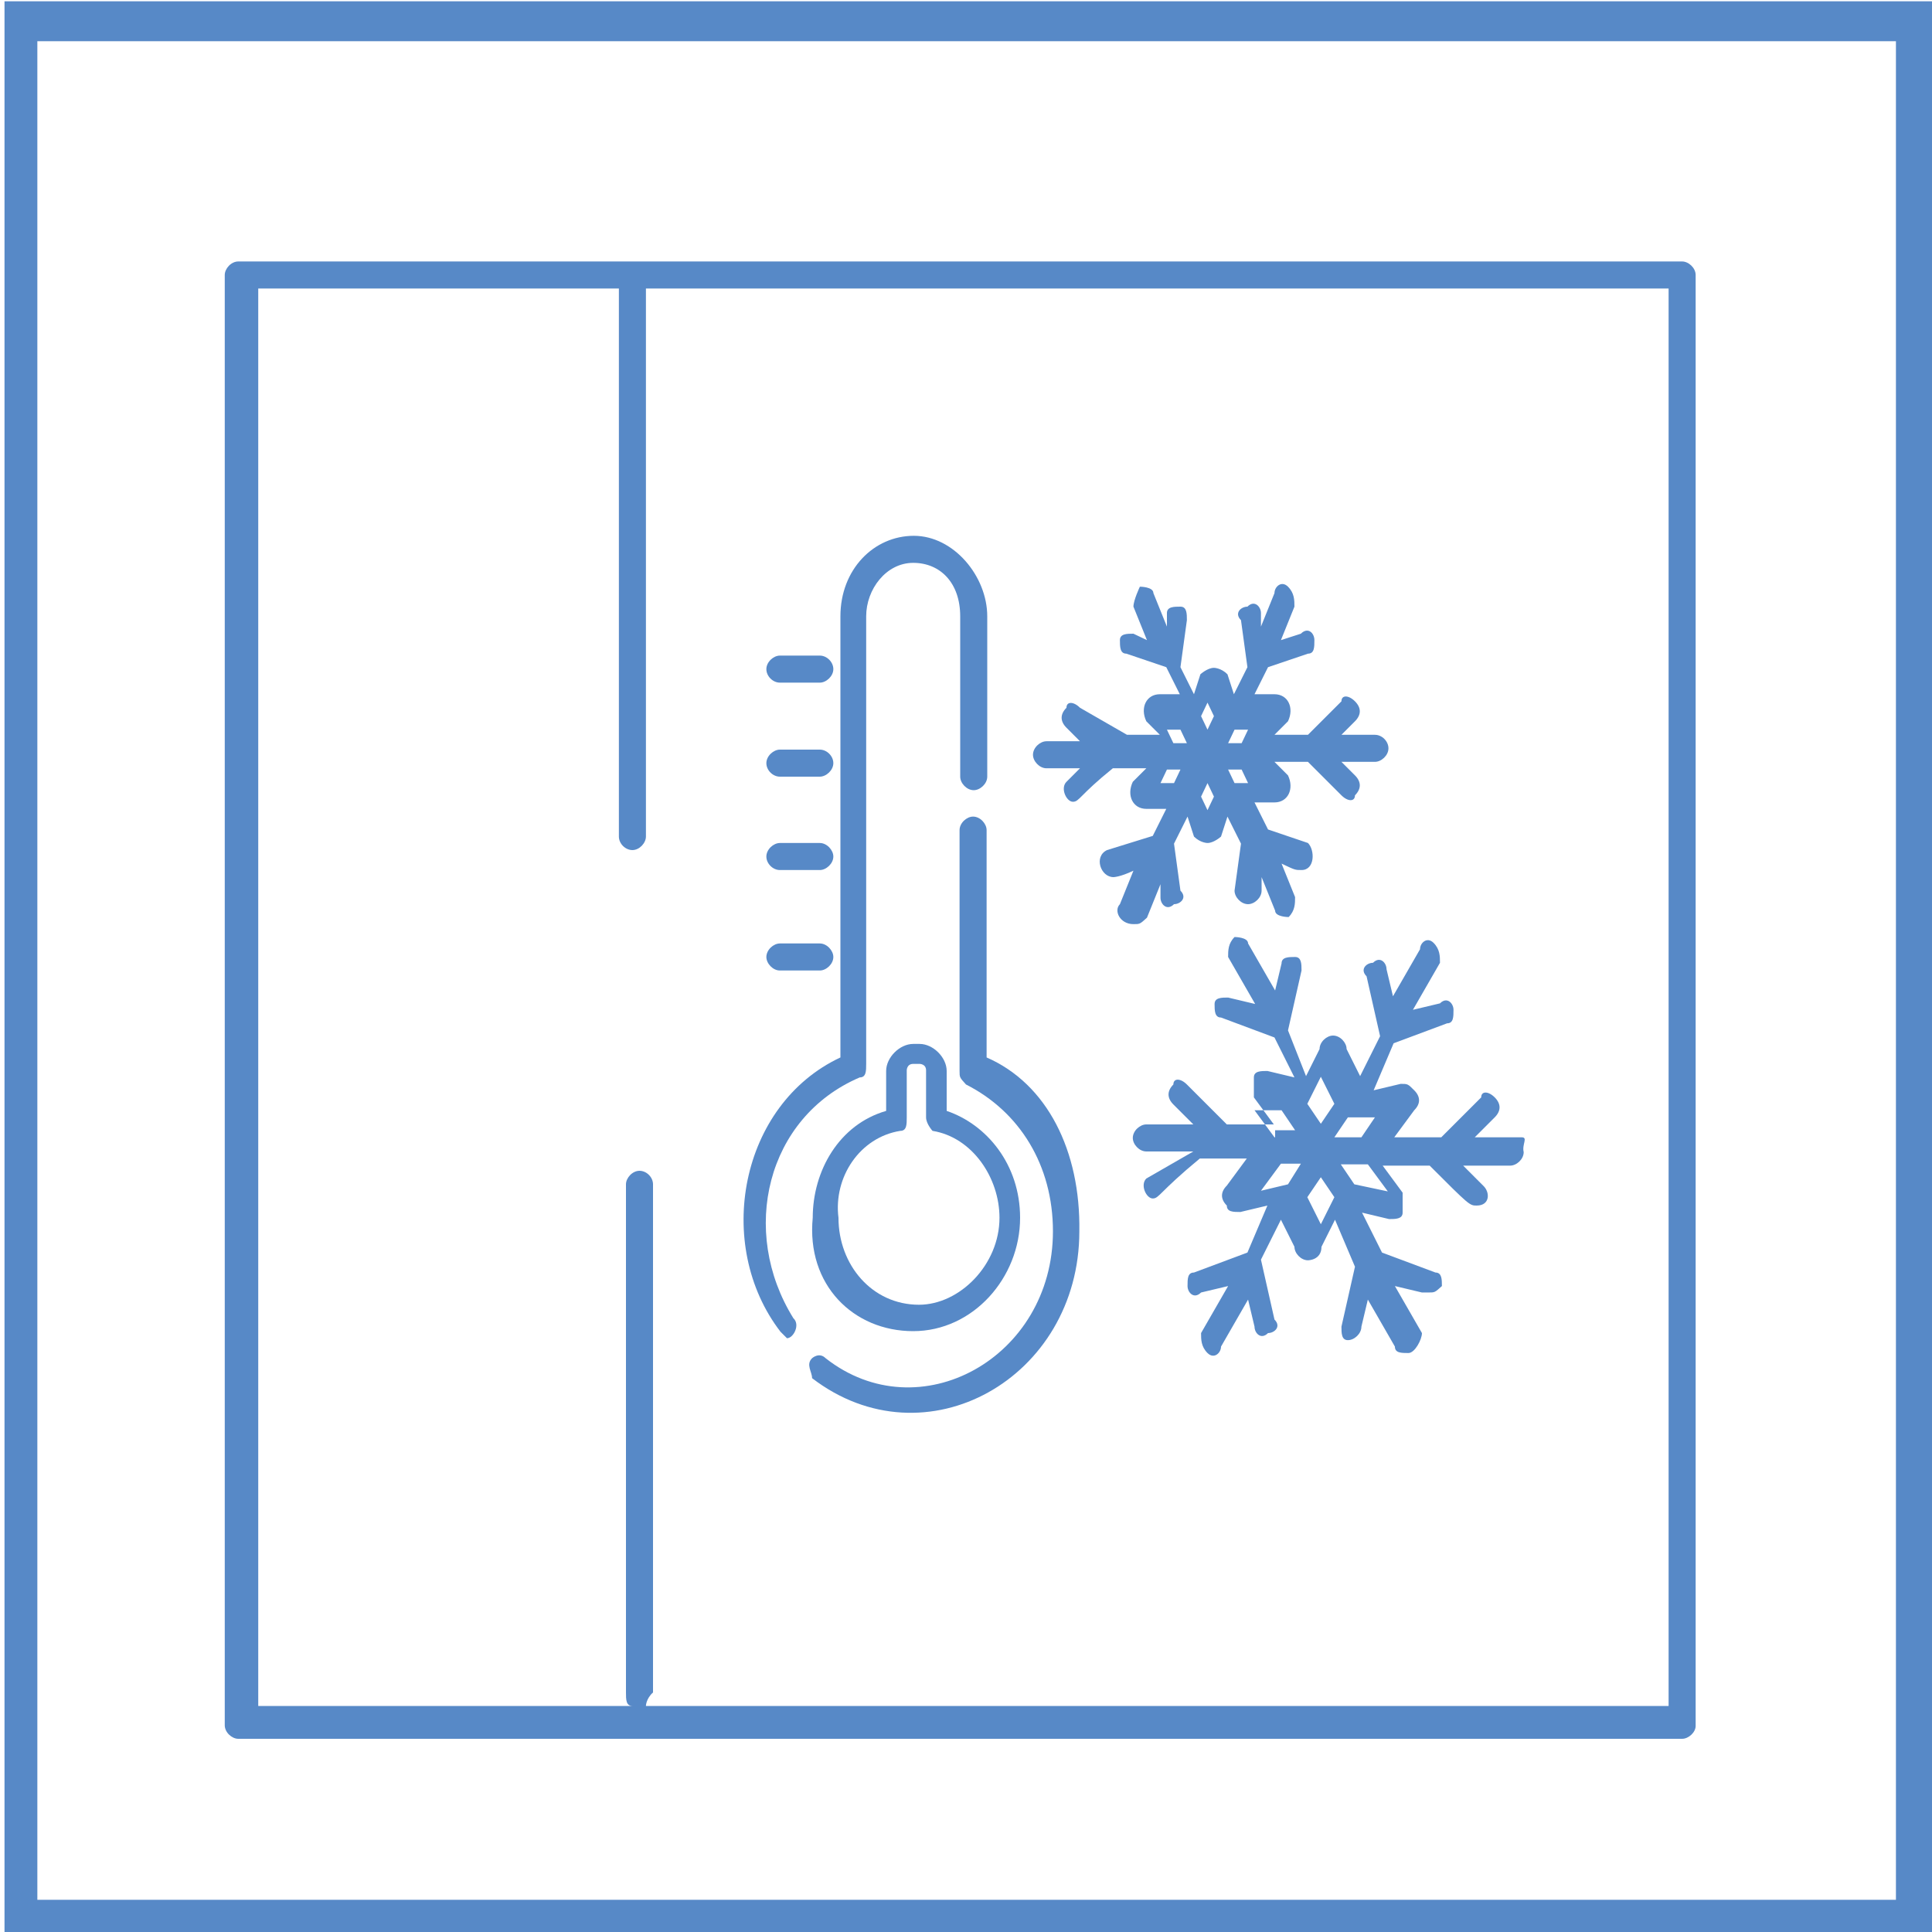
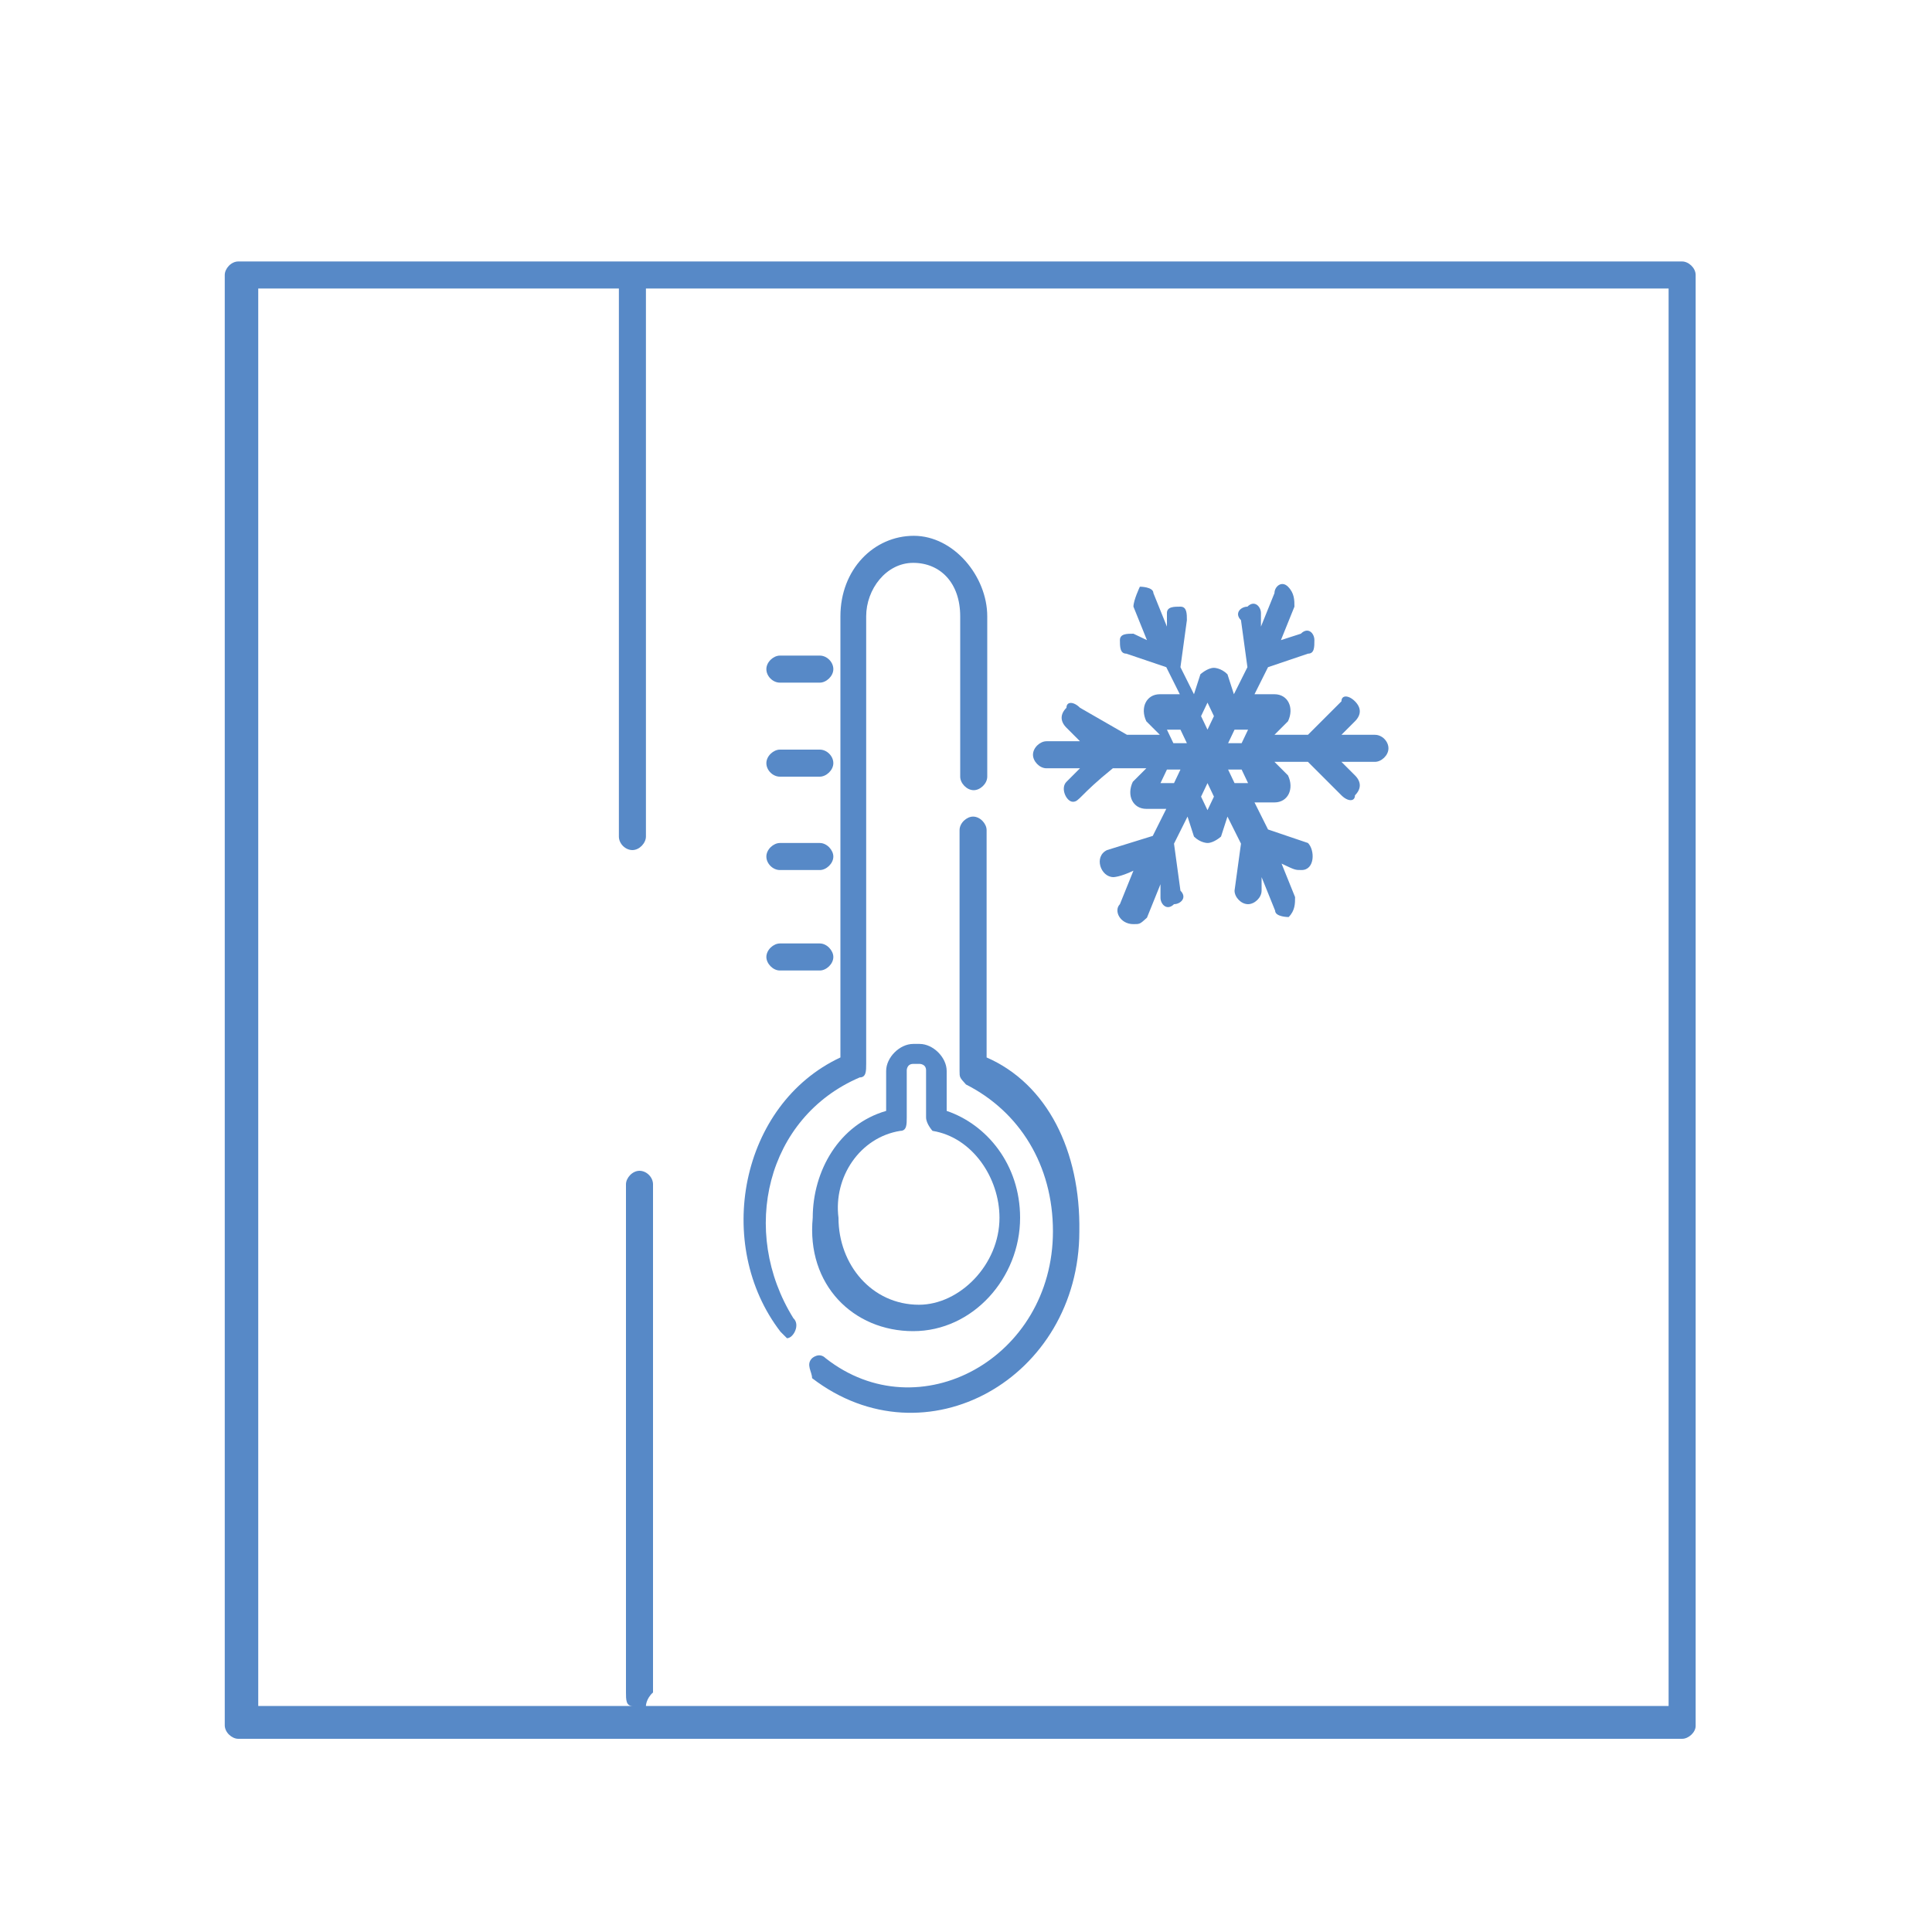
<svg xmlns="http://www.w3.org/2000/svg" version="1.1" id="Camada_1" x="0px" y="0px" viewBox="0 0 300 300" style="enable-background:new 0 0 300 300;" xml:space="preserve">
  <style type="text/css">
	.st0{fill:#5789C7;}
</style>
  <g>
    <g>
      <g>
-         <path class="st0" d="M300.7,300.1H0.7V0.2h300V300.1z M5.8,295h288.6V6.4H5.8C5.8,6.4,5.8,295,5.8,295z" />
-       </g>
+         </g>
      <g>
        <path class="st0" d="M133.5,167.3c1,0,1-1,1-2.1V95.7c0-4.2,3.1-8.3,7.3-8.3c4.2,0,7.3,3.1,7.3,8.3v24.9c0,1,1,2.1,2.1,2.1     c1,0,2.1-1,2.1-2.1V95.7c0-6.2-5.2-12.5-11.4-12.5c-6.2,0-11.4,5.2-11.4,12.5v68.5c-15.6,7.3-19.7,29.1-9.3,42.6l1,1     c1,0,2.1-2.1,1-3.1C114.8,191.2,119,173.5,133.5,167.3" />
      </g>
      <g>
        <path class="st0" d="M153.2,164.2v-35.3c0-1-1-2.1-2.1-2.1c-1,0-2.1,1-2.1,2.1v37.4c0,1,0,1,1,2.1c8.3,4.2,13.5,12.5,13.5,22.8     c0,19.7-20.8,31.1-35.3,19.7c-1-1-2.1,0-2.1,0c-1,1,0,2.1,0,3.1c17.6,13.5,41.5,0,41.5-22.8C167.8,178.7,162.6,168.3,153.2,164.2     " />
      </g>
      <g>
        <path class="st0" d="M141.8,206.7c9.3,0,16.6-8.3,16.6-17.6c0-8.3-5.2-14.5-11.4-16.6v-6.2c0-2.1-2.1-4.2-4.2-4.2h-1     c-2.1,0-4.2,2.1-4.2,4.2v6.2c-7.3,2.1-11.4,9.3-11.4,16.6C125.2,199.5,132.5,206.7,141.8,206.7 M139.8,175.6c1,0,1-1,1-2.1v-7.3     c0,0,0-1,1-1h1c0,0,1,0,1,1v7.3c0,1,1,2.1,1,2.1c6.2,1,10.4,7.3,10.4,13.5c0,7.3-6.2,13.5-12.5,13.5c-7.3,0-12.5-6.2-12.5-13.5     C129.4,182.8,133.5,176.6,139.8,175.6" />
      </g>
      <g>
        <path class="st0" d="M121.1,106h6.2c1,0,2.1-1,2.1-2.1s-1-2.1-2.1-2.1h-6.2c-1,0-2.1,1-2.1,2.1S120,106,121.1,106" />
      </g>
      <g>
        <path class="st0" d="M121.1,120.6h6.2c1,0,2.1-1,2.1-2.1s-1-2.1-2.1-2.1h-6.2c-1,0-2.1,1-2.1,2.1S120,120.6,121.1,120.6" />
      </g>
      <g>
        <path class="st0" d="M121.1,135.1h6.2c1,0,2.1-1,2.1-2.1c0-1-1-2.1-2.1-2.1h-6.2c-1,0-2.1,1-2.1,2.1     C119,134.1,120,135.1,121.1,135.1" />
      </g>
      <g>
        <path class="st0" d="M121.1,150.7h6.2c1,0,2.1-1,2.1-2.1c0-1-1-2.1-2.1-2.1h-6.2c-1,0-2.1,1-2.1,2.1     C119,149.6,120,150.7,121.1,150.7" />
      </g>
      <g>
        <path class="st0" d="M171.9,132c-2.1,1-1,4.2,1,4.2c0,0,1,0,3.1-1l-2.1,5.2c-1,1,0,3.1,2.1,3.1c1,0,1,0,2.1-1l2.1-5.2v2.1     c0,1,1,2.1,2.1,1c1,0,2.1-1,1-2.1l-1-7.3l2.1-4.2l1,3.1c1,1,2.1,1,2.1,1c1,0,2.1-1,2.1-1l1-3.1l2.1,4.2l-1,7.3c0,1,1,2.1,2.1,2.1     c1,0,2.1-1,2.1-2.1v-2.1l2.1,5.2c0,1,2.1,1,2.1,1c1-1,1-2.1,1-3.1l-2.1-5.2c2.1,1,2.1,1,3.1,1c2.1,0,2.1-3.1,1-4.2l-6.2-2.1     l-2.1-4.2h3.1c2.1,0,3.1-2.1,2.1-4.2l-2.1-2.1h5.2l5.2,5.2c1,1,2.1,1,2.1,0c1-1,1-2.1,0-3.1l-2.1-2.1h5.2c1,0,2.1-1,2.1-2.1     s-1-2.1-2.1-2.1h-5.2l2.1-2.1c1-1,1-2.1,0-3.1c-1-1-2.1-1-2.1,0l-5.2,5.2h-5.2l2.1-2.1c1-2.1,0-4.2-2.1-4.2h-3.1l2.1-4.2l6.2-2.1     c1,0,1-1,1-2.1s-1-2.1-2.1-1l-3.1,1l2.1-5.2c0-1,0-2.1-1-3.1c-1-1-2.1,0-2.1,1l-2.1,5.2v-2.1c0-1-1-2.1-2.1-1c-1,0-2.1,1-1,2.1     l1,7.3l-2.1,4.2l-1-3.1c-1-1-2.1-1-2.1-1c-1,0-2.1,1-2.1,1l-1,3.1l-2.1-4.2l1-7.3c0-1,0-2.1-1-2.1c-1,0-2.1,0-2.1,1v2.1l-2.1-5.2     c0-1-2.1-1-2.1-1s-1,2.1-1,3.1l2.1,5.2l-2.1-1c-1,0-2.1,0-2.1,1c0,1,0,2.1,1,2.1l6.2,2.1l2.1,4.2c0,0,0,0-3.1,0     c-2.1,0-3.1,2.1-2.1,4.2l2.1,2.1H175l-7.3-4.2c-1-1-2.1-1-2.1,0c-1,1-1,2.1,0,3.1l2.1,2.1h-5.2c-1,0-2.1,1-2.1,2.1     c0,1,1,2.1,2.1,2.1h5.2l-2.1,2.1c-1,1,0,3.1,1,3.1c1,0,1-1,6.2-5.2h5.2l-2.1,2.1c-1,2.1,0,4.2,2.1,4.2h3.1l-2.1,4.2L171.9,132z      M191.7,121.6l-1-2.1h2.1l1,2.1H191.7z M191.7,113.3h2.1l-1,2.1h-2.1L191.7,113.3z M187.5,109.1l1,2.1l-1,2.1l-1-2.1L187.5,109.1     z M187.5,121.6l1,2.1l-1,2.1l-1-2.1L187.5,121.6z M181.3,109.1C180.2,109.1,181.3,109.1,181.3,109.1 M183.3,113.3l1,2.1h-2.1     l-1-2.1H183.3z M180.2,121.6l1-2.1h2.1l-1,2.1H180.2z" />
      </g>
      <g>
-         <path class="st0" d="M236.3,176.6H229l3.1-3.1c1-1,1-2.1,0-3.1c-1-1-2.1-1-2.1,0l-6.2,6.2h-7.3l3.1-4.2c1-1,1-2.1,0-3.1     c-1-1-1-1-2.1-1l-4.2,1l3.1-7.3l8.3-3.1c1,0,1-1,1-2.1c0-1-1-2.1-2.1-1l-4.2,1l4.2-7.3c0-1,0-2.1-1-3.1c-1-1-2.1,0-2.1,1     l-4.2,7.3l-1-4.2c0-1-1-2.1-2.1-1c-1,0-2.1,1-1,2.1l2.1,9.3l-3.1,6.2l-2.1-4.2c0-1-1-2.1-2.1-2.1l0,0c-1,0-2.1,1-2.1,2.1     l-2.1,4.2L200,160l2.1-9.3c0-1,0-2.1-1-2.1s-2.1,0-2.1,1l-1,4.2l-4.2-7.3c0-1-2.1-1-2.1-1c-1,1-1,2.1-1,3.1l4.2,7.3l-4.2-1     c-1,0-2.1,0-2.1,1c0,1,0,2.1,1,2.1l8.3,3.1l3.1,6.2l-4.2-1c-1,0-2.1,0-2.1,1s0,2.1,0,3.1l3.1,4.2h-7.3l-6.2-6.2c-1-1-2.1-1-2.1,0     c-1,1-1,2.1,0,3.1l3.1,3.1h-7.3c-1,0-2.1,1-2.1,2.1c0,1,1,2.1,2.1,2.1h7.3l-7.3,4.2c-1,1,0,3.1,1,3.1c1,0,1-1,7.3-6.2h7.3     l-3.1,4.2c-1,1-1,2.1,0,3.1c0,1,1,1,2.1,1l4.2-1l-3.1,7.3l-8.3,3.1c-1,0-1,1-1,2.1c0,1,1,2.1,2.1,1l4.2-1l-4.2,7.3     c0,1,0,2.1,1,3.1c1,1,2.1,0,2.1-1l4.2-7.3l1,4.2c0,1,1,2.1,2.1,1c1,0,2.1-1,1-2.1l-2.1-9.3l3.1-6.2l2.1,4.2c0,1,1,2.1,2.1,2.1     c0,0,2.1,0,2.1-2.1l2.1-4.2l3.1,7.3l-2.1,9.3c0,1,0,2.1,1,2.1l0,0c1,0,2.1-1,2.1-2.1l1-4.2l4.2,7.3c0,1,1,1,2.1,1     c1,0,2.1-2.1,2.1-3.1l-4.2-7.3l4.2,1c0,0,0,0,1,0s1,0,2.1-1c0-1,0-2.1-1-2.1l-8.3-3.1l-3.1-6.2l4.2,1c1,0,2.1,0,2.1-1     c0-1,0-2.1,0-3.1l-3.1-4.2h7.3c6.2,6.2,6.2,6.2,7.3,6.2c2.1,0,2.1-2.1,1-3.1l-3.1-3.1h7.3c1,0,2.1-1,2.1-2.1     C236.3,177.7,237.3,176.6,236.3,176.6 M200,183.9l-4.2,1l3.1-4.2h3.1L200,183.9z M197.9,176.6l-3.1-4.2h4.2l2.1,3.1h-3.1V176.6z      M205.1,190.1l-2.1-4.2l2.1-3.1l2.1,3.1L205.1,190.1z M205.1,174.5l-2.1-3.1l2.1-4.2l2.1,4.2L205.1,174.5z M210.3,183.9l-2.1-3.1     h4.2l3.1,4.2L210.3,183.9z M211.4,176.6h-4.2l2.1-3.1h4.2L211.4,176.6z" />
-       </g>
+         </g>
      <g>
        <path class="st0" d="M261.2,270H37c-1,0-2.1-1-2.1-2.1V42.7c0-1,1-2.1,2.1-2.1h224.2c1,0,2.1,1,2.1,2.1V268     C263.3,269,262.2,270,261.2,270z M100.3,264.9h158.8V44.8H100.3c0,0,0,0,0,1v84.1c0,1-1,2.1-2.1,2.1s-2.1-1-2.1-2.1V45.8     c0,0,0,0,0-1H40.1v220.1h58.1c-1,0-1-1-1-2.1v-78.9c0-1,1-2.1,2.1-2.1s2.1,1,2.1,2.1v78.9C100.3,263.8,100.3,264.9,100.3,264.9z" />
      </g>
    </g>
  </g>
  <g>
    <g>
      <g>
        <path class="st0" d="M-83.4,139.7h-28.7V111h28.7C-83.4,111-83.4,139.7-83.4,139.7z M-111.5,139.1H-84v-27.6h-27.6L-111.5,139.1     L-111.5,139.1z" />
      </g>
      <g>
        <path class="st0" d="M-90.2,124.4H-105c0-2.5,2-4.5,4.5-4.5h1.3v-5.6h3.2v5.6h1.3C-92.2,119.9-90.2,121.9-90.2,124.4      M-96.8,126.2L-96.8,126.2c0-0.4-0.3-0.8-0.8-0.8c-0.4,0-0.8,0.3-0.8,0.8c0,0.4,0.3,0.8,0.8,0.8C-97.1,127-96.8,126.6-96.8,126.2      M-96.8,132.5L-96.8,132.5c0-0.4-0.3-0.8-0.8-0.8c-0.4,0-0.8,0.3-0.8,0.8c0,0.4,0.3,0.8,0.8,0.8     C-97.1,133.2-96.8,132.9-96.8,132.5 M-96.8,129.4L-96.8,129.4c0-0.4-0.3-0.8-0.8-0.8c-0.4,0-0.8,0.3-0.8,0.8     c0,0.4,0.3,0.8,0.8,0.8C-97.1,130.1-96.8,129.8-96.8,129.4 M-96.8,135.6L-96.8,135.6c0-0.4-0.3-0.8-0.8-0.8     c-0.4,0-0.8,0.3-0.8,0.8c0,0.4,0.3,0.8,0.8,0.8C-97.1,136.4-96.8,136-96.8,135.6 M-88.7,135.5c0.4-0.2,0.6-0.6,0.4-1l0,0     c-0.2-0.4-0.6-0.6-1-0.4c-0.4,0.2-0.6,0.6-0.4,1c0.1,0.3,0.4,0.5,0.7,0.5C-88.9,135.5-88.8,135.5-88.7,135.5 M-89.7,132.6     c0.4-0.2,0.6-0.6,0.4-1l0,0c-0.2-0.4-0.6-0.6-1-0.4c-0.4,0.2-0.6,0.6-0.4,1c0.1,0.3,0.4,0.5,0.7,0.5     C-89.9,132.7-89.8,132.7-89.7,132.6 M-90.8,129.8c0.4-0.1,0.6-0.5,0.5-0.9l0,0c-0.1-0.4-0.5-0.6-0.9-0.5s-0.6,0.5-0.5,0.9     c0.1,0.3,0.4,0.5,0.7,0.5C-91,129.8-90.9,129.8-90.8,129.8 M-91.8,126.9c0.4-0.2,0.6-0.6,0.4-1l0,0c-0.2-0.4-0.6-0.6-1-0.4     s-0.6,0.6-0.4,1c0.1,0.3,0.4,0.5,0.7,0.5C-92,127-91.9,127-91.8,126.9 M-93.1,136c0.4-0.1,0.7-0.5,0.6-0.9l0,0     c-0.1-0.4-0.5-0.7-0.9-0.6c-0.4,0.1-0.7,0.5-0.6,0.9s0.4,0.6,0.7,0.6C-93.2,136-93.2,136-93.1,136 M-93.7,133     c0.4,0,0.7-0.4,0.7-0.8l0,0c0-0.4-0.4-0.7-0.8-0.7s-0.7,0.4-0.7,0.8C-94.5,132.7-94.1,133-93.7,133L-93.7,133 M-94.1,130     c0.4-0.1,0.7-0.5,0.6-0.9l0,0c-0.1-0.4-0.5-0.7-0.9-0.6c-0.4,0.1-0.7,0.5-0.6,0.9s0.4,0.6,0.7,0.6C-94.2,130-94.1,130-94.1,130      M-94.5,127c0.4-0.1,0.7-0.5,0.6-0.9l0,0c-0.1-0.4-0.5-0.7-0.9-0.6s-0.7,0.5-0.6,0.9s0.4,0.6,0.7,0.6     C-94.6,127-94.6,127-94.5,127 M-105.5,135L-105.5,135c0.2-0.4,0-0.8-0.4-1s-0.8,0-1,0.4s0,0.8,0.4,1c0.1,0,0.2,0.1,0.3,0.1     C-105.9,135.5-105.6,135.3-105.5,135 M-104.4,132.2L-104.4,132.2c0.2-0.4,0-0.8-0.4-1s-0.8,0-1,0.4s0,0.8,0.4,1     c0.1,0,0.2,0.1,0.3,0.1C-104.8,132.7-104.5,132.5-104.4,132.2 M-103.4,129.3L-103.4,129.3c0.1-0.4-0.1-0.8-0.5-0.9     c-0.4-0.1-0.8,0.1-0.9,0.5s0.1,0.8,0.5,0.9c0.1,0,0.1,0,0.2,0C-103.8,129.8-103.5,129.6-103.4,129.3 M-102.3,126.5L-102.3,126.5     c0.2-0.4,0-0.8-0.4-1s-0.8,0-1,0.4s0,0.8,0.4,1c0.1,0,0.2,0.1,0.3,0.1C-102.7,127-102.5,126.8-102.3,126.5 M-101.1,135.4     L-101.1,135.4c0.1-0.4-0.2-0.8-0.6-0.9c-0.4-0.1-0.8,0.2-0.9,0.6c-0.1,0.4,0.2,0.8,0.6,0.9h0.1     C-101.5,136-101.2,135.7-101.1,135.4 M-100.6,132.3L-100.6,132.3c0-0.4-0.3-0.8-0.7-0.8c-0.4,0-0.8,0.3-0.8,0.7s0.3,0.8,0.7,0.8     h0.1C-101,133-100.7,132.7-100.6,132.3 M-100.2,129.4L-100.2,129.4c0.1-0.4-0.2-0.8-0.6-0.9c-0.4-0.1-0.8,0.2-0.9,0.6     c-0.1,0.4,0.2,0.8,0.6,0.9c0,0,0.1,0,0.2,0C-100.6,130-100.2,129.7-100.2,129.4 M-99.7,126.4L-99.7,126.4     c0.1-0.4-0.2-0.8-0.6-0.9s-0.8,0.2-0.9,0.6s0.2,0.8,0.6,0.9c0,0,0.1,0,0.2,0C-100.1,127-99.8,126.7-99.7,126.4" />
      </g>
    </g>
  </g>
  <g>
    <g>
      <g>
        <path class="st0" d="M-83.6,192.5h-28.6v-28.6h28.6V192.5z M-111.6,191.9h27.4v-27.4h-27.4V191.9z" />
      </g>
      <g>
        <path class="st0" d="M-93.8,172.9v-0.7c0.6,0.1,1.1,0.3,1.5,0.4c0.7,0.2,1.3,0.4,2,0.4c0,0,0.1,0,0.3,0c0.3,0,0.8,0,1.3,0     c0.1,0,0.2,0,0.3,0c0.2,0,0.4-0.2,0.4-0.4v-3.7c0-0.2-0.1-0.3-0.3-0.4c-1.7-0.5-3.6-0.5-5.5-0.2c-1.8,0.3-2.9,0.9-3.1,1     c-0.6,0.3-0.9,0.9-0.8,1.5c0.1,0.4,0.4,0.7,0.8,0.8v1c0,0.2,0.1,0.4,0.2,0.5c0,0,0.1,0.1,0.2,0.1v3.6h-4.3     c0.1-0.4,0.2-0.7,0.4-0.8c0.4-0.1,1-0.1,1.4-0.2c0.7,0,1.2-0.6,1.2-1.3s-0.6-1.3-1.3-1.3h-2.9c-0.6,0-1,0.2-1.4,0.7l-2.7,2.9     h-1.3c-0.2,0-0.4,0.2-0.4,0.4v7.1c0,0.2,0.2,0.4,0.4,0.4h2.4v2.7c0,0.2,0.2,0.4,0.4,0.4H-92c0.7,0,1.3-0.6,1.3-1.3     c0-0.2,0-0.3-0.1-0.5h0.6c0.7,0,1.3-0.6,1.3-1.3c0-0.2,0-0.4-0.1-0.5c0.6-0.1,1-0.6,1-1.2c0-0.6-0.4-1.1-1-1.2     c0.1-0.2,0.1-0.3,0.1-0.5c0-0.7-0.6-1.3-1.3-1.3h-0.6l0,0c0-0.6-0.4-1.1-1-1.2c0.1-0.2,0.1-0.3,0.1-0.5c0-0.7-0.6-1.3-1.3-1.3     h-1.2v-3.6C-93.9,173.5-93.8,173.2-93.8,172.9 M-94.5,172.9H-96v-1c0.6,0,1.1,0.1,1.5,0.1V172.9z M-96.5,170.3     c0.1-0.1,1.2-0.6,2.9-0.9c0.8-0.1,1.5-0.2,2.3-0.2c0.9,0,1.7,0.1,2.6,0.3v3c-0.4,0-0.9,0-1.2,0c-0.1,0-0.3,0-0.3,0     c-0.5,0-1-0.2-1.7-0.4c-1.1-0.4-2.4-0.8-4.4-0.8c-0.3,0-0.4-0.2-0.4-0.3C-96.9,170.7-96.8,170.4-96.5,170.3 M-90.1,185.5h-5.5     c-0.2,0-0.4,0.2-0.4,0.4s0.2,0.4,0.4,0.4h3.8c0.3,0,0.5,0.2,0.5,0.5s-0.2,0.5-0.5,0.5H-104V185h9.5c0.4,0,0.7-0.2,1-0.5h3.6     c0.3,0,0.5,0.2,0.5,0.5C-89.6,185.3-89.9,185.5-90.1,185.5 M-88.8,183.3c0,0.3-0.2,0.5-0.5,0.5h-4.2l0,0c0-0.2,0-0.3-0.1-0.5h0.6     c0.4,0,0.7-0.2,1-0.5h2.7C-89,182.8-88.8,183-88.8,183.3 M-90.1,181c0.3,0,0.5,0.2,0.5,0.5s-0.2,0.5-0.5,0.5h-1.5l0,0     c0-0.2,0-0.4-0.1-0.5c0.3-0.1,0.5-0.2,0.7-0.4h0.9V181z M-92.4,178.4c0,0.3-0.2,0.5-0.5,0.5h-3.8c-0.2,0-0.4,0.2-0.4,0.4     s0.2,0.4,0.4,0.4h4.7c0.3,0,0.5,0.2,0.5,0.5s-0.2,0.5-0.5,0.5h-6.4c-0.2,0-0.4,0.2-0.4,0.4s0.2,0.4,0.4,0.4h5.5     c0.3,0,0.5,0.2,0.5,0.5s-0.2,0.5-0.5,0.5h-1.8l0,0h-3.8c-0.2,0-0.4,0.2-0.4,0.4s0.2,0.4,0.4,0.4h3.8c0.3,0,0.5,0.2,0.5,0.5     s-0.2,0.5-0.5,0.5h-12.2V178h1.1c0.1,0,0.2,0,0.3-0.1l2.8-3l0,0c0.2-0.3,0.5-0.4,0.8-0.4h2.9c0.3,0,0.5,0.2,0.5,0.5     s-0.2,0.5-0.5,0.5c-0.4,0-1.1,0.1-1.5,0.2h-0.1c-0.4,0.2-0.6,0.9-0.9,1.8l0,0c0,0.1,0,0.2,0.1,0.3s0.2,0.2,0.3,0.2h8.4     C-92.6,177.9-92.4,178.2-92.4,178.4 M-95.7,173.7h0.8v3.4h-0.8V173.7z" />
      </g>
      <g>
        <path class="st0" d="M-98.5,179.7c0.2,0,0.4-0.2,0.4-0.4s-0.2-0.4-0.4-0.4c-0.2,0-0.4,0.2-0.4,0.4     C-98.8,179.5-98.7,179.7-98.5,179.7" />
      </g>
    </g>
  </g>
  <g>
    <g>
      <g>
        <path class="st0" d="M-84.2,242h-27.9v-27.9h27.9V242z M-111.5,241.4h26.7v-26.7h-26.7V241.4z" />
      </g>
      <g>
        <path class="st0" d="M-89.8,235.8c0,0.3-0.3,0.6-0.6,0.6h-7.1v-13h7.7V235.8z M-106.5,235.8v-12.3h7.7v13h-7.1     C-106.3,236.4-106.5,236.1-106.5,235.8 M-106.5,220.3c0-0.3,0.3-0.6,0.6-0.6h15.5c0.3,0,0.6,0.3,0.6,0.6v1.9h-16.7V220.3z      M-90.4,218.4h-15.5c-1,0-1.9,0.8-1.9,1.9v2.5v13c0,1,0.8,1.9,1.9,1.9h15.5c1,0,1.9-0.8,1.9-1.9v-13v-2.5     C-88.6,219.3-89.4,218.4-90.4,218.4" />
      </g>
      <g>
        <path class="st0" d="M-100.7,227.2c-0.3,0-0.6,0.3-0.6,0.6v2.5c0,0.3,0.3,0.6,0.6,0.6c0.3,0,0.6-0.3,0.6-0.6v-2.5     C-100.1,227.5-100.3,227.2-100.7,227.2" />
      </g>
      <g>
        <path class="st0" d="M-95.7,231c0.3,0,0.6-0.3,0.6-0.6v-2.5c0-0.3-0.3-0.6-0.6-0.6c-0.3,0-0.6,0.3-0.6,0.6v2.5     C-96.3,230.7-96,231-95.7,231" />
      </g>
    </g>
  </g>
  <g>
    <g>
      <g>
        <path class="st0" d="M-84.4,293.2h-27.8v-27.8h27.8C-84.4,265.4-84.4,293.2-84.4,293.2z M-111.6,292.6H-85V266h-26.6V292.6z" />
      </g>
      <g>
-         <path class="st0" d="M-99.8,280.8c0.1,0,0.1-0.1,0.1-0.2v-6.4c0-0.4,0.3-0.7,0.7-0.7c0.4,0,0.7,0.3,0.7,0.7v2.3     c0,0.1,0.1,0.2,0.2,0.2s0.2-0.1,0.2-0.2v-2.3c0-0.6-0.5-1.1-1-1.1c-0.6,0-1,0.5-1,1.1v6.3c-1.4,0.7-1.8,2.6-0.9,4l0.1,0.1     c0.1,0,0.2-0.2,0.1-0.3C-101.5,283.1-101.1,281.3-99.8,280.8" />
-       </g>
+         </g>
      <g>
        <path class="st0" d="M-98,280.5v-3.3c0-0.1-0.1-0.2-0.2-0.2s-0.2,0.1-0.2,0.2v3.4c0,0.1,0,0.1,0.1,0.2c0.8,0.4,1.3,1.2,1.3,2.1     c0,1.8-1.9,2.9-3.3,1.8c-0.1-0.1-0.2,0-0.2,0c-0.1,0.1,0,0.2,0,0.3c1.6,1.2,3.8,0,3.8-2.1C-96.6,281.8-97.2,280.9-98,280.5" />
      </g>
      <g>
-         <path class="st0" d="M-99,284.5c0.8,0,1.5-0.7,1.5-1.6c0-0.7-0.5-1.4-1.1-1.6v-0.6c0-0.2-0.2-0.4-0.4-0.4h-0.1     c-0.2,0-0.4,0.2-0.4,0.4v0.6c-0.6,0.2-1.1,0.8-1.1,1.6C-100.6,283.8-99.9,284.5-99,284.5 M-99.3,281.6c0.1,0,0.1-0.1,0.1-0.2     v-0.7c0,0,0-0.1,0.1-0.1h0.1c0,0,0.1,0,0.1,0.1v0.7c0,0.1,0.1,0.2,0.1,0.2c0.6,0.1,1,0.6,1,1.3c0,0.7-0.5,1.3-1.2,1.3     s-1.2-0.6-1.2-1.3C-100.2,282.2-99.8,281.7-99.3,281.6" />
-       </g>
+         </g>
      <g>
        <path class="st0" d="M-101,275.1h0.6c0.1,0,0.2-0.1,0.2-0.2s-0.1-0.2-0.2-0.2h-0.6c-0.1,0-0.2,0.1-0.2,0.2     C-101.1,275-101.1,275.1-101,275.1" />
      </g>
      <g>
        <path class="st0" d="M-101,276.5h0.6c0.1,0,0.2-0.1,0.2-0.2s-0.1-0.2-0.2-0.2h-0.6c-0.1,0-0.2,0.1-0.2,0.2     C-101.1,276.4-101.1,276.5-101,276.5" />
      </g>
      <g>
        <path class="st0" d="M-101,277.9h0.6c0.1,0,0.2-0.1,0.2-0.2s-0.1-0.2-0.2-0.2h-0.6c-0.1,0-0.2,0.1-0.2,0.2     C-101.1,277.8-101.1,277.9-101,277.9" />
      </g>
      <g>
-         <path class="st0" d="M-101,279.2h0.6c0.1,0,0.2-0.1,0.2-0.2s-0.1-0.2-0.2-0.2h-0.6c-0.1,0-0.2,0.1-0.2,0.2     C-101.1,279.2-101.1,279.2-101,279.2" />
+         <path class="st0" d="M-101,279.2h0.6c0.1,0,0.2-0.1,0.2-0.2s-0.1-0.2-0.2-0.2h-0.6c-0.1,0-0.2,0.1-0.2,0.2     " />
      </g>
      <g>
        <path class="st0" d="M-96.2,277.6c-0.2,0.1-0.1,0.4,0.1,0.4c0,0,0.1,0,0.3-0.1l-0.2,0.4c-0.1,0.1,0,0.3,0.1,0.3s0.1,0,0.1-0.1     l0.2-0.4v0.2c0,0.1,0.1,0.2,0.2,0.1c0.1,0,0.2-0.1,0.1-0.2l-0.1-0.6l0.2-0.4l0.1,0.3c0.1,0.1,0.2,0.1,0.2,0.1     c0.1,0,0.2-0.1,0.2-0.1l0.1-0.3l0.2,0.4l-0.1,0.6c0,0.1,0.1,0.2,0.2,0.2s0.2-0.1,0.2-0.1v-0.2l0.2,0.4c0,0.1,0.1,0.1,0.2,0.1     s0.1-0.2,0.1-0.2l-0.2-0.4c0.2,0.1,0.2,0.1,0.3,0.1c0.2,0,0.2-0.3,0.1-0.4l-0.6-0.2l-0.2-0.4h0.3c0.2,0,0.3-0.2,0.2-0.4l-0.2-0.2     h0.5l0.5,0.4c0.1,0.1,0.2,0.1,0.2,0c0.1-0.1,0.1-0.2,0-0.3l-0.2-0.2h0.5c0.1,0,0.2-0.1,0.2-0.2s-0.1-0.2-0.2-0.2H-93l0.2-0.2     c0.1-0.1,0.1-0.2,0-0.3c-0.1-0.1-0.2-0.1-0.2,0l-0.5,0.4H-94l0.2-0.2c0.1-0.2,0-0.4-0.2-0.4h-0.3l0.2-0.4l0.6-0.2     c0.1,0,0.1-0.1,0.1-0.2s-0.1-0.1-0.2-0.1l-0.2,0.1l0.2-0.4c0-0.1,0-0.2-0.1-0.2c-0.1-0.1-0.2,0-0.2,0.1l-0.2,0.4v-0.2     c0-0.1-0.1-0.2-0.2-0.1c-0.1,0-0.2,0.1-0.1,0.2l0.1,0.6l-0.2,0.4l-0.1-0.3c-0.1-0.1-0.2-0.1-0.2-0.1c-0.1,0-0.2,0.1-0.2,0.1     l-0.1,0.3l-0.2-0.4l0.1-0.6c0-0.1,0-0.2-0.1-0.2s-0.2,0-0.2,0.1v0.2l-0.2-0.4c0-0.1-0.2-0.1-0.2-0.1c-0.1,0-0.1,0.2-0.1,0.2     l0.2,0.4l-0.2-0.1c-0.1,0-0.2,0-0.2,0.1s0,0.2,0.1,0.2l0.6,0.2l0.2,0.4c0,0,0,0-0.3,0c-0.2,0-0.3,0.2-0.2,0.4l0.2,0.2h-0.5     l-0.5-0.4c-0.1-0.1-0.2-0.1-0.2,0c-0.1,0.1-0.1,0.2,0,0.3l0.2,0.2h-0.5c-0.1,0-0.2,0.1-0.2,0.2s0.1,0.2,0.2,0.2h0.5l-0.2,0.2     c-0.1,0.1,0,0.3,0.1,0.3s0.1-0.1,0.6-0.5h0.5l-0.2,0.2c-0.1,0.2,0,0.4,0.2,0.4h0.3l-0.2,0.4L-96.2,277.6z M-94.4,276.5l-0.1-0.2     h0.2l0.1,0.2H-94.4z M-94.4,275.8h0.2l-0.1,0.2h-0.2L-94.4,275.8z M-94.8,275.4l0.1,0.2l-0.1,0.2l-0.1-0.2L-94.8,275.4z      M-94.8,276.5l0.1,0.2l-0.1,0.2l-0.1-0.2L-94.8,276.5z M-95.4,275.4L-95.4,275.4 M-95.2,275.8l0.1,0.2h-0.2l-0.1-0.2H-95.2z      M-95.5,276.6l0.1-0.2h0.2l-0.1,0.2H-95.5z" />
      </g>
      <g>
        <path class="st0" d="M-90.2,281.6H-91l0.3-0.3c0.1-0.1,0.1-0.2,0-0.3c-0.1-0.1-0.2-0.1-0.2,0l-0.6,0.6h-0.7l0.2-0.4     c0.1-0.1,0.1-0.2,0-0.3c0-0.1-0.1-0.1-0.2-0.1l-0.4,0.1l0.3-0.6l0.7-0.3c0.1,0,0.1-0.1,0.1-0.2s-0.1-0.1-0.2-0.1l-0.4,0.1     l0.4-0.7c0-0.1,0-0.2-0.1-0.2s-0.2,0-0.2,0.1l-0.4,0.7l-0.1-0.4c0-0.1-0.1-0.2-0.2-0.1c-0.1,0-0.2,0.1-0.1,0.2l0.1,0.8l-0.3,0.6     l-0.2-0.4c0-0.1-0.1-0.1-0.2-0.1l0,0c-0.1,0-0.2,0.1-0.2,0.1l-0.2,0.4l-0.3-0.6l0.2-0.8c0-0.1,0-0.2-0.1-0.2s-0.2,0-0.2,0.1     l-0.1,0.4l-0.4-0.7c0-0.1-0.2-0.1-0.2-0.1c-0.1,0-0.1,0.2-0.1,0.2l0.4,0.7l-0.4-0.1c-0.1,0-0.2,0-0.2,0.1s0,0.2,0.1,0.2l0.7,0.3     l0.3,0.6h-0.4c-0.1,0-0.2,0-0.2,0.1s0,0.2,0,0.3l0.3,0.4h-0.7l-0.6-0.6c-0.1-0.1-0.2-0.1-0.2,0c-0.1,0.1-0.1,0.2,0,0.3l0.3,0.3     h-0.7c-0.1,0-0.2,0.1-0.2,0.2s0.1,0.2,0.2,0.2h0.7l-0.3,0.3c-0.1,0.1,0,0.3,0.1,0.3s0.1-0.1,0.7-0.6h0.7l-0.2,0.4     c-0.1,0.1-0.1,0.2,0,0.3c0,0.1,0.1,0.1,0.2,0.1l0.4-0.1l-0.3,0.6l-0.7,0.3c-0.1,0-0.1,0.1-0.1,0.2s0.1,0.1,0.2,0.1l0.4-0.1     l-0.4,0.7c0,0.1,0,0.2,0.1,0.2s0.2,0,0.2-0.1l0.4-0.7l0.1,0.4c0,0.1,0.1,0.2,0.2,0.1c0.1,0,0.2-0.1,0.1-0.2l-0.2-0.8l0.3-0.6     l0.2,0.4c0,0.1,0.1,0.1,0.2,0.1c0,0,0.1,0,0.2-0.1l0.2-0.4l0.3,0.6l-0.1,0.8c0,0.1,0,0.2,0.1,0.2l0,0c0.1,0,0.2-0.1,0.2-0.1     l0.1-0.4l0.4,0.7c0,0.1,0.1,0.1,0.1,0.1c0.1,0,0.2-0.2,0.1-0.3l-0.4-0.7l0.4,0.1c0,0,0,0,0.1,0s0.1,0,0.2-0.1     c0-0.1,0-0.2-0.1-0.2l-0.7-0.3l-0.3-0.6h0.4c0.1,0,0.2,0,0.2-0.1s0-0.2,0-0.3l-0.3-0.4h0.7c0.6,0.5,0.6,0.6,0.7,0.6     c0.2,0,0.2-0.2,0.1-0.3L-91,282h0.7c0.1,0,0.2-0.1,0.2-0.2C-90.1,281.7-90.2,281.6-90.2,281.6 M-93.6,282.3H-94l0.2-0.4h0.3     L-93.6,282.3z M-93.8,281.6l-0.2-0.4h0.4l0.2,0.3h-0.4V281.6z M-93.2,282.9l-0.2-0.4l0.2-0.3l0.2,0.3L-93.2,282.9z M-93.2,281.5     l-0.2-0.3l0.2-0.4l0.2,0.4L-93.2,281.5z M-92.7,282.3l-0.2-0.3h0.3l0.2,0.4L-92.7,282.3z M-92.6,281.6h-0.3l0.2-0.3h0.4     L-92.6,281.6z" />
      </g>
      <g>
        <path class="st0" d="M-88,290.3h-20.8c-0.1,0-0.2-0.1-0.2-0.2v-20.8c0-0.1,0.1-0.2,0.2-0.2H-88c0.1,0,0.2,0.1,0.2,0.2v20.8     C-87.8,290.2-87.9,290.3-88,290.3z M-102.9,289.8h14.6v-20.3H-103l0,0v7.8c0,0.1-0.1,0.2-0.2,0.2s-0.2-0.1-0.2-0.2v-7.8l0,0h-5.1     v20.3h5.3c0,0-0.1-0.1-0.1-0.2v-7.3c0-0.1,0.1-0.2,0.2-0.2s0.2,0.1,0.2,0.2v7.3C-102.8,289.7-102.9,289.8-102.9,289.8z" />
      </g>
    </g>
  </g>
</svg>